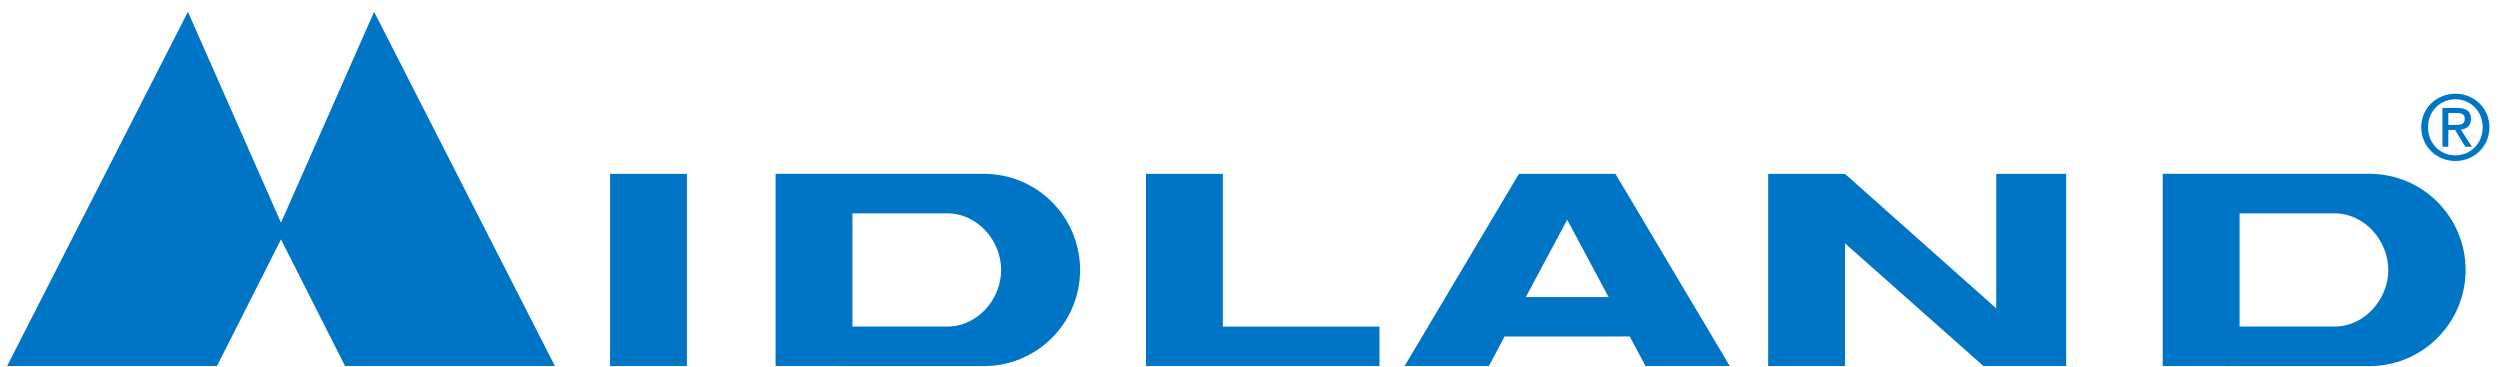
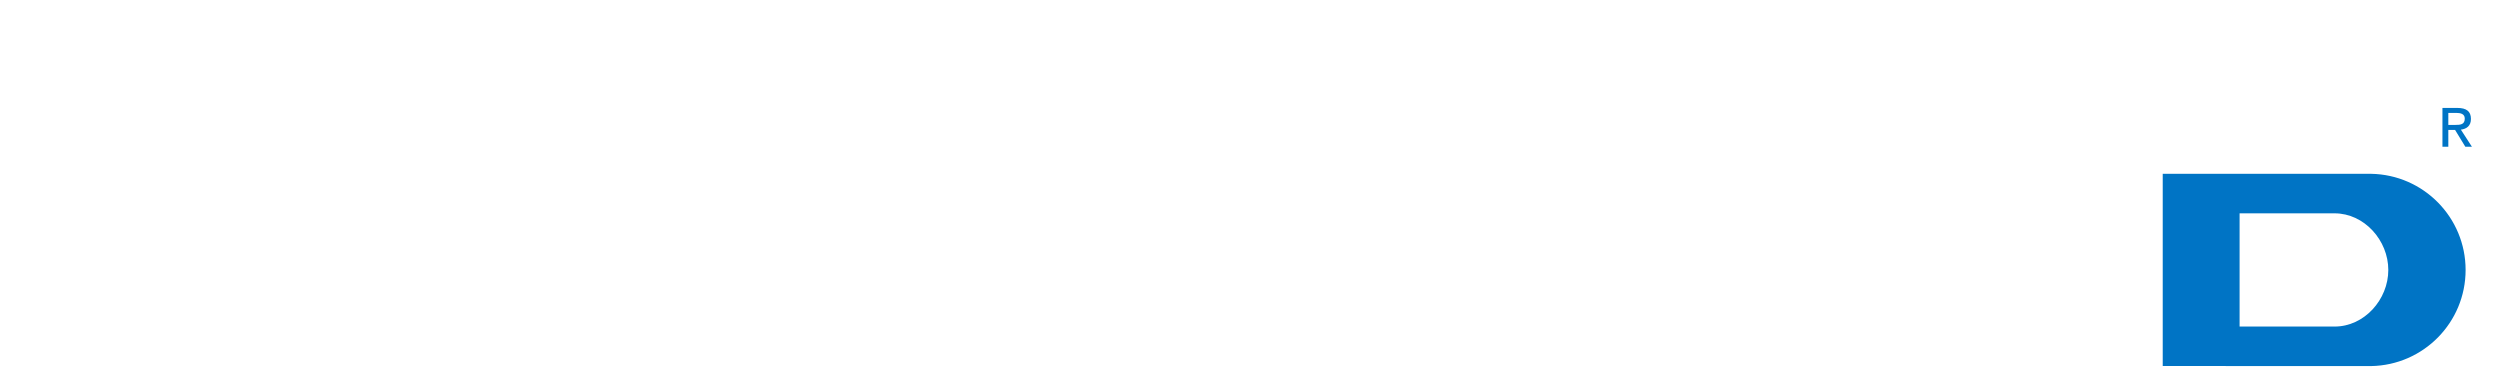
<svg xmlns="http://www.w3.org/2000/svg" width="177px" height="26px" viewBox="0 0 177 26" version="1.1">
  <title>midland-logo</title>
  <desc>Created with Sketch.</desc>
  <defs />
  <g id="Page-1" stroke="none" stroke-width="1" fill="none" fill-rule="evenodd">
    <g id="midland-logo" fill="#0074C5" fill-rule="nonzero">
-       <path d="M48.633,25.914 L48.633,12.312 L43.193,12.312 L43.193,25.914 L48.633,25.914 Z M81.137,12.312 L81.137,25.914 L97.668,25.914 L97.668,23.123 L86.578,23.123 L86.578,12.312 L81.137,12.312 Z M67.083,15.104 C69.18,15.106 70.881,17.016 70.881,19.114 C70.881,21.212 69.18,23.12 67.083,23.12 L60.352,23.12 L60.352,15.102 L67.083,15.104 Z M69.664,12.306 L54.911,12.306 L54.911,25.914 L69.663,25.918 C73.421,25.918 76.468,22.871 76.469,19.113 C76.47,17.308 75.753,15.576 74.477,14.3 C73.2,13.023 71.469,12.306 69.664,12.306 Z M19.895,16.949 L24.429,25.914 L39.287,25.914 L26.487,0.837 L19.895,15.764 L13.304,0.837 L0.504,25.914 L15.361,25.914 L19.895,16.949 Z M125.186,12.312 L130.627,12.312 L141.334,21.832 L141.334,12.312 L146.285,12.312 L146.285,25.914 L140.428,25.914 L130.627,17.229 L130.627,25.914 L125.186,25.914 L125.186,12.312 Z M113.887,21.031 L108.028,21.031 L110.958,15.554 L113.887,21.031 Z M116.502,25.914 L122.465,25.914 L114.375,12.311 L107.539,12.311 L99.447,25.914 L105.412,25.914 L106.527,23.82 L115.386,23.82 L116.502,25.914 Z M173.844,7.029 C174.922,7.029 175.774,7.88 175.774,9.008 C175.774,10.155 174.922,10.999 173.844,10.999 C172.754,10.999 171.903,10.155 171.903,9.008 C171.902,7.88 172.754,7.029 173.844,7.029 L173.844,6.633 C172.533,6.633 171.424,7.641 171.424,9.009 C171.424,10.389 172.533,11.398 173.844,11.398 C175.143,11.398 176.252,10.389 176.252,9.009 C176.252,7.641 175.143,6.633 173.844,6.633 L173.844,7.029 Z" id="Shape" />
      <path d="M173.34,7.994 L173.908,7.994 C174.197,7.994 174.506,8.056 174.506,8.397 C174.506,8.819 174.192,8.844 173.838,8.844 L173.34,8.844 L173.34,9.198 L173.819,9.198 L174.544,10.388 L175.011,10.388 L174.23,9.179 C174.634,9.128 174.943,8.914 174.943,8.422 C174.943,7.88 174.621,7.641 173.972,7.641 L172.925,7.641 L172.925,10.389 L173.341,10.389 L173.341,7.994 L173.34,7.994 Z M165.293,15.104 C167.391,15.106 169.092,17.016 169.092,19.114 C169.092,21.212 167.391,23.12 165.293,23.12 L158.563,23.12 L158.563,15.102 L165.293,15.104 Z M167.875,12.306 L153.121,12.306 L153.121,25.914 L167.875,25.918 C171.588,25.854 174.565,22.826 174.565,19.112 C174.565,15.398 171.588,12.37 167.875,12.306 Z" id="Shape" />
    </g>
  </g>
</svg>